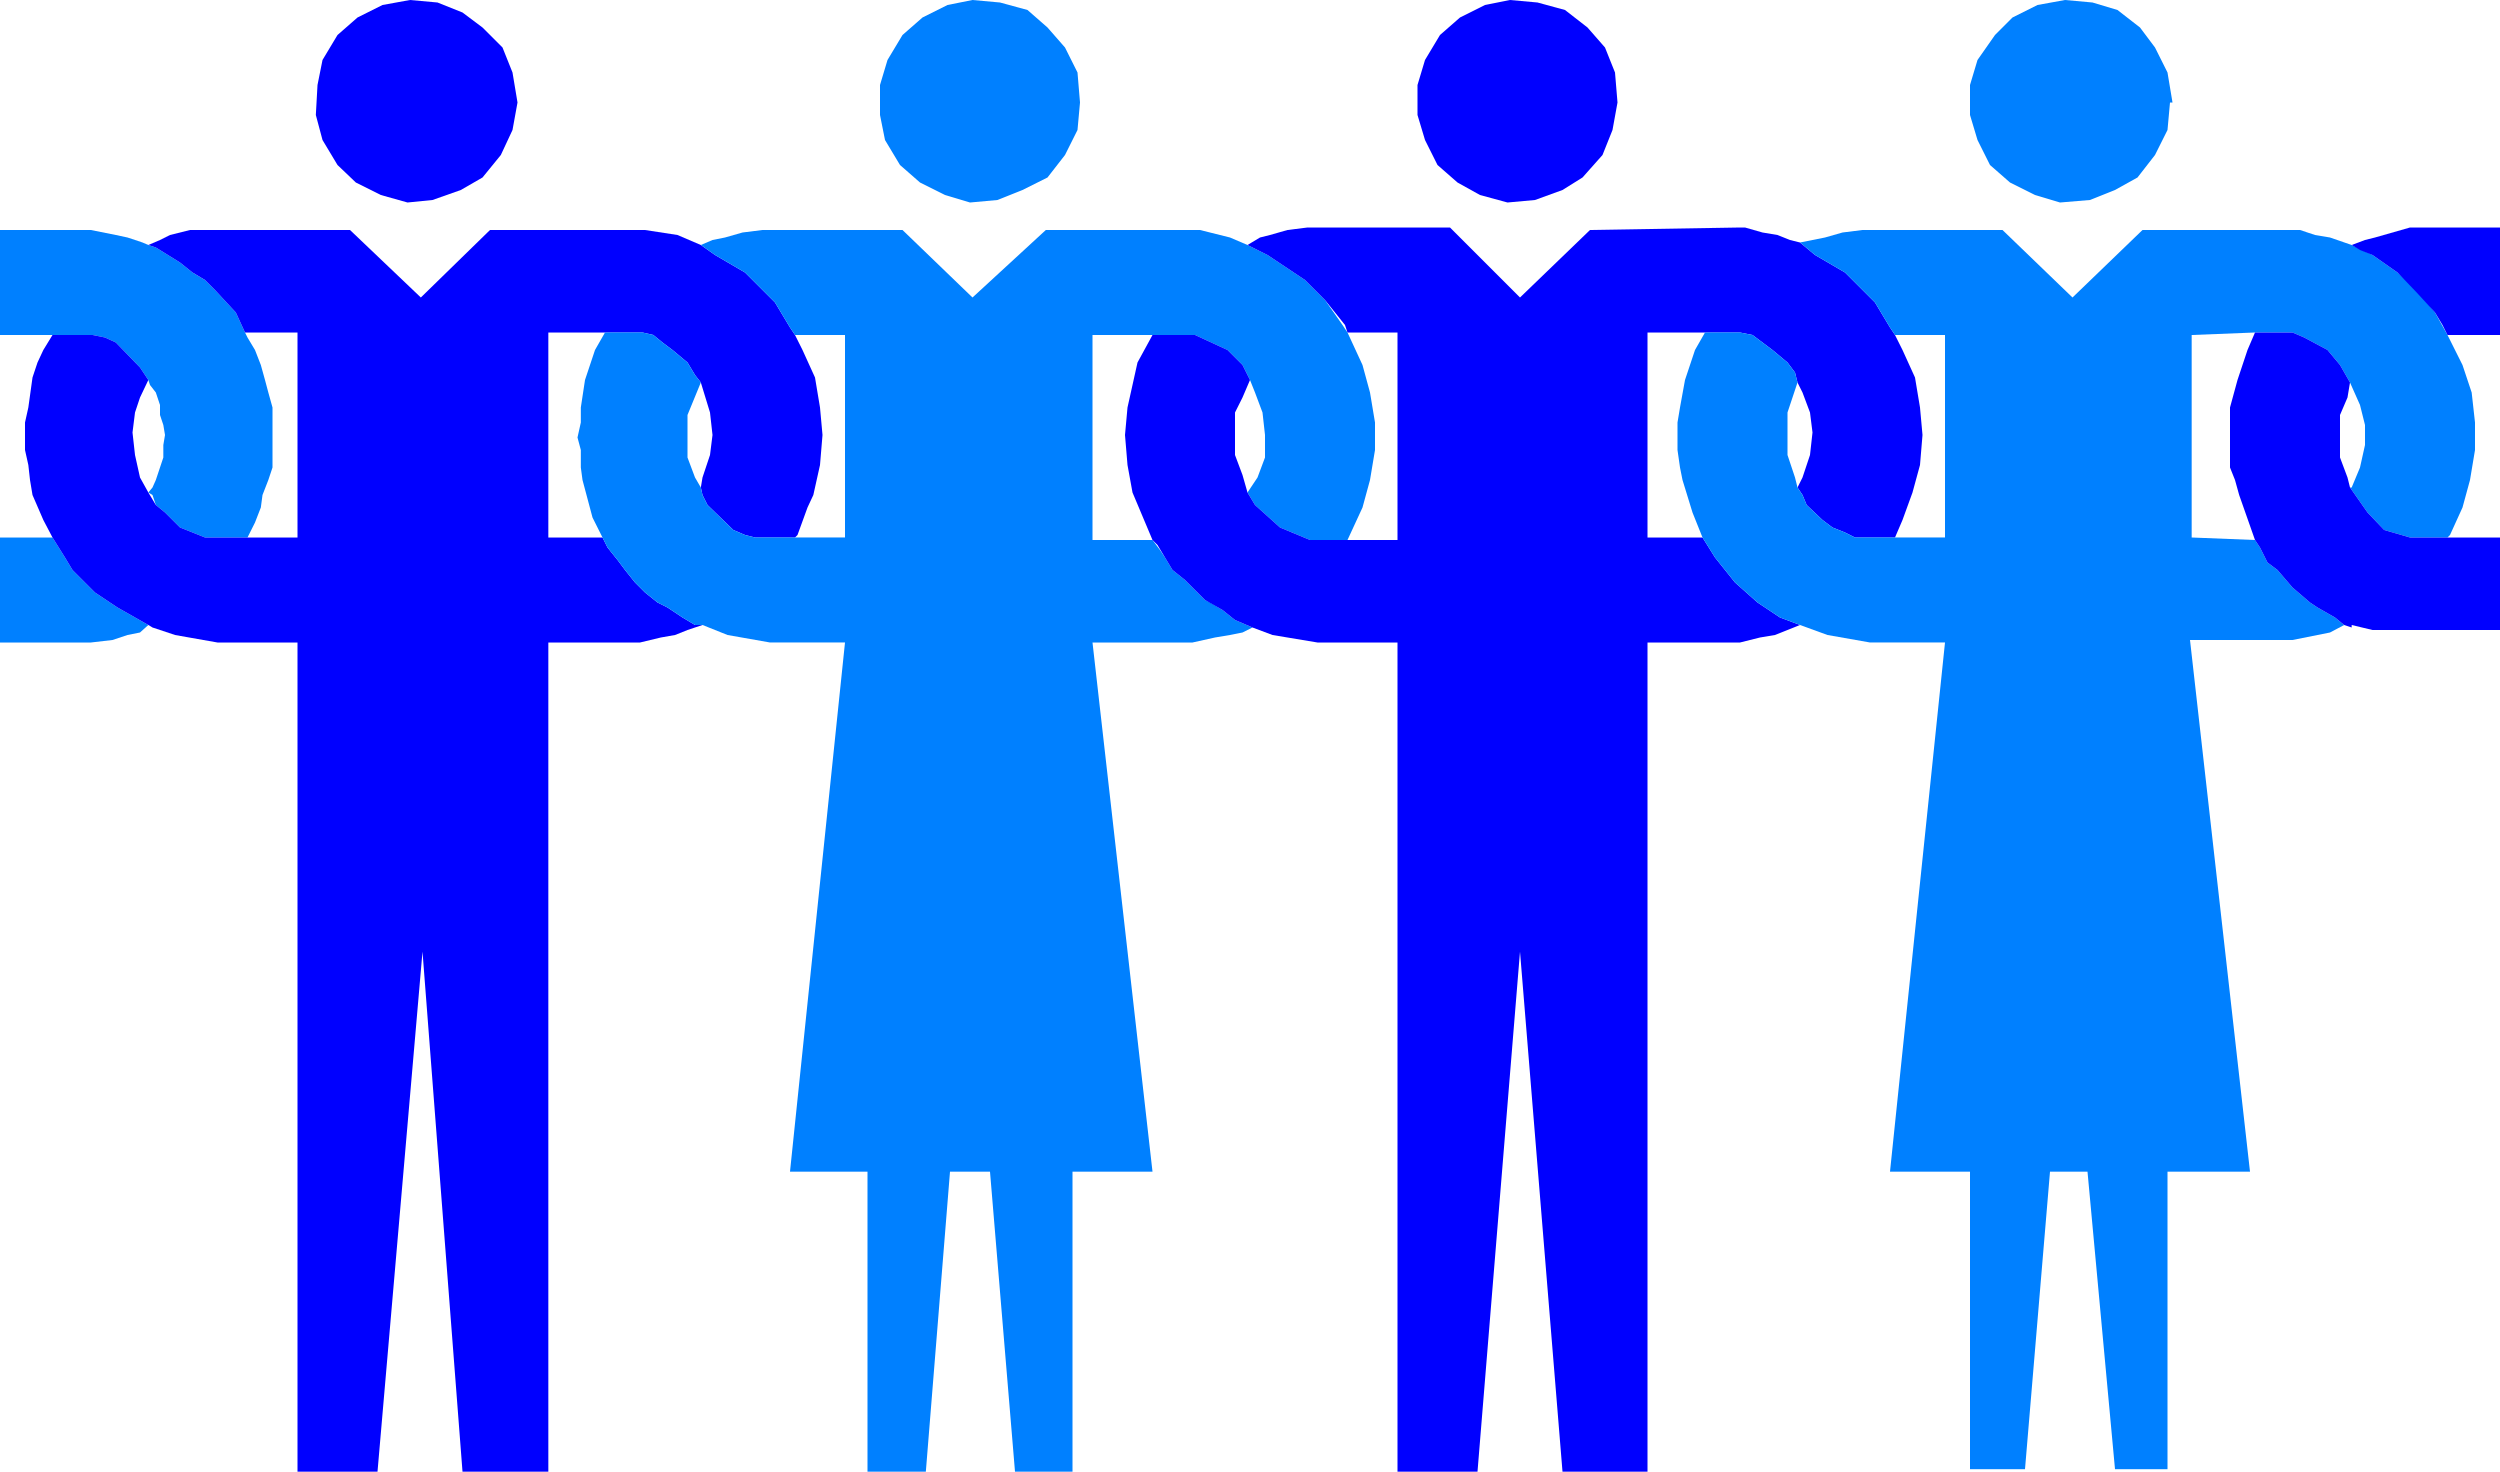
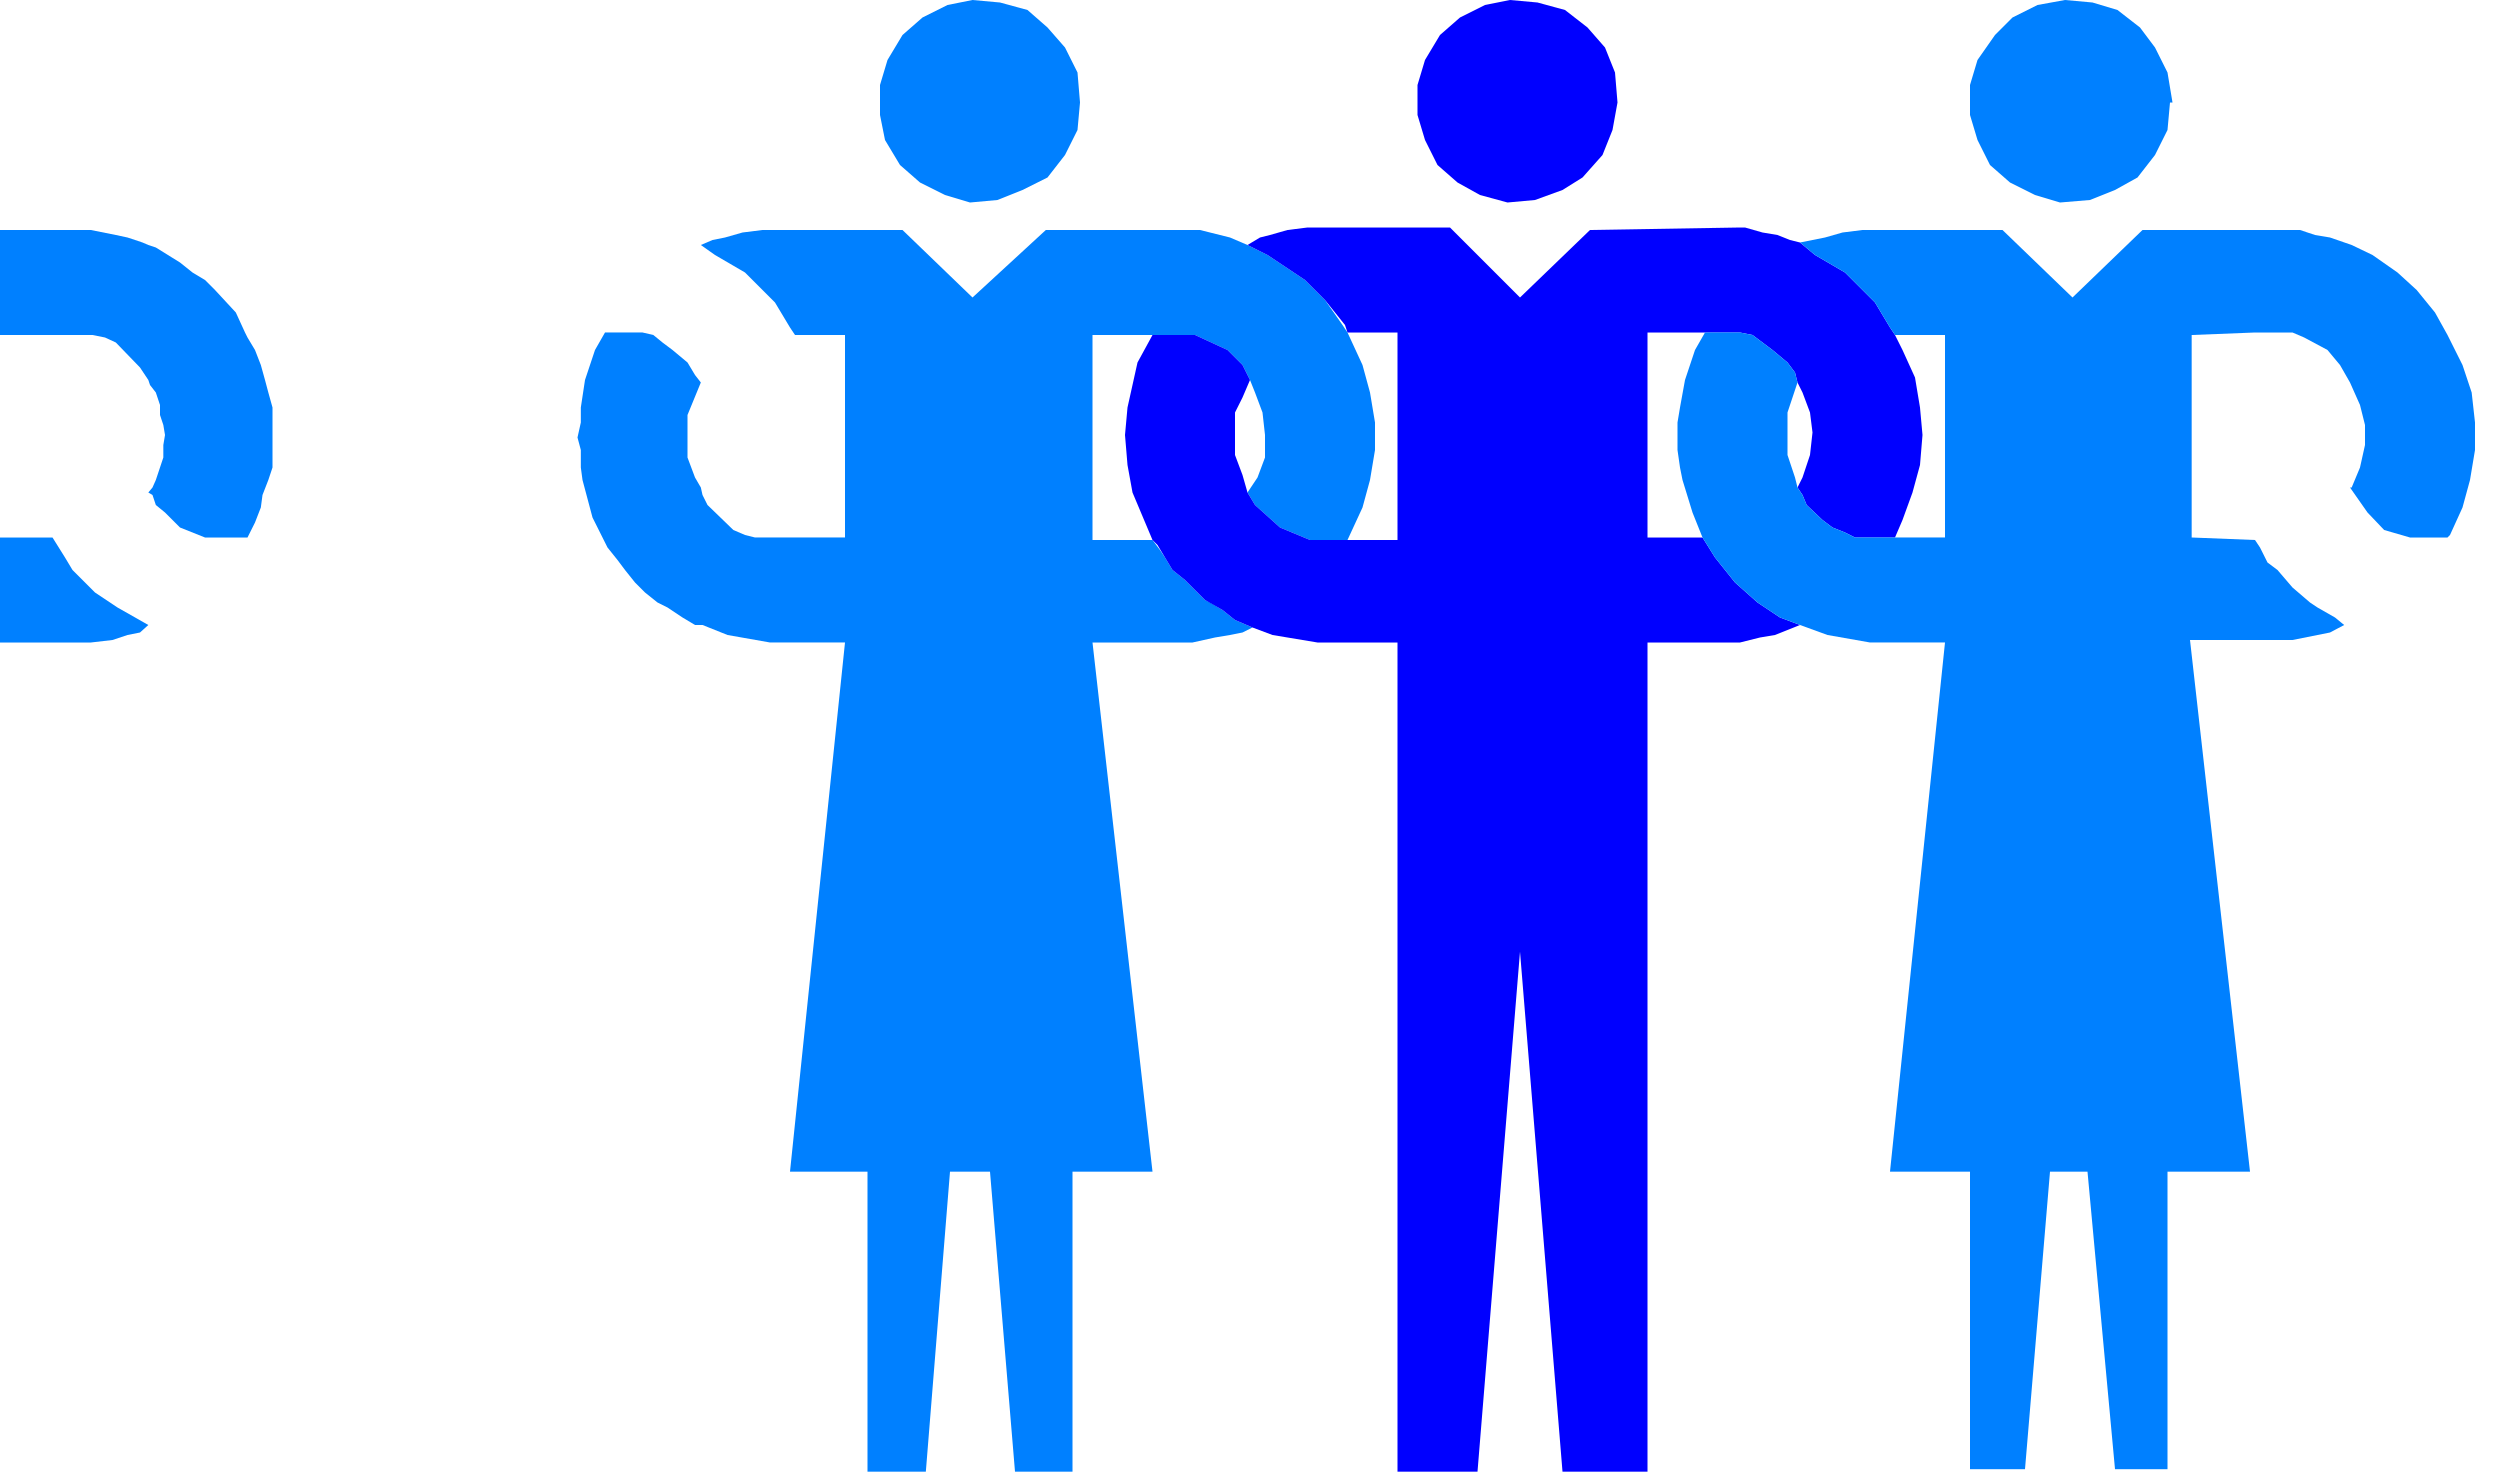
<svg xmlns="http://www.w3.org/2000/svg" width="288" height="169.536" viewBox="0 0 216 127.152">
  <path d="m199.79 409.857-1.944-1.296-1.944-1.944-.648-1.08-1.08-1.728h-4.536v9.072h7.848l1.872-.216 1.296-.432 1.08-.216.72-.648zm7.56-6.048-1.08-.432-1.08-.432-1.296-1.296-.792-.648-.288-.864-.36-.216.36-.432.288-.648.36-1.08.288-.864v-1.08l.144-.864-.144-.864-.288-.864v-.864l-.36-1.08-.504-.648-.144-.432-.288-.432-.432-.648-2.088-2.16-.936-.432-1.08-.216h-7.992v-9.072h7.848l2.16.432 1.008.216 1.296.432.504.216.648.216 2.088 1.296 1.08.864 1.08.648.864.864 1.8 1.944.792 1.728.216.432.648 1.08.504 1.296.36 1.296.288 1.08.36 1.296v5.184l-.36 1.08-.504 1.296-.144 1.08-.504 1.296-.648 1.296z" style="fill:#0080ff" transform="translate(-189.638 -357.369)" />
-   <path d="m210.014 384.369-1.8-1.944-.864-.864-1.08-.648-1.08-.864-2.088-1.296-.648-.216 1.008-.432.864-.432 1.728-.432h13.824l6.12 5.832 5.976-5.832h13.392l2.808.432 2.016.864 1.224.864 2.592 1.512 2.592 2.592 1.296 2.16.432.648.648 1.296 1.08 2.376.432 2.592.216 2.376-.216 2.592-.576 2.592-.504 1.08-.864 2.376-.216.216h-3.456l-.864-.216-1.008-.432-2.232-2.16-.432-.864-.144-.648.144-.864.648-1.944.216-1.728-.216-1.944-.792-2.592-.504-.648-.648-1.08-1.296-1.08-.864-.648-.792-.648-.936-.216h-8.136v17.712h4.68l.432.864.864 1.08.648.864.864 1.08.864.864 1.08.864.864.432 1.296.864 1.08.648h.648l-1.296.432-1.08.432-1.224.216-1.8.432h-7.92v71.64h-7.416l-3.456-44.928-3.888 44.928h-6.912v-71.64h-6.912l-3.672-.648-1.944-.648-.36-.216-2.664-1.512-1.944-1.296-1.944-1.944-.648-1.08-1.08-1.728-.792-1.512-.936-2.16-.216-1.296-.144-1.296-.288-1.296v-2.376l.288-1.296.36-2.592.432-1.296.504-1.08.792-1.296h3.456l1.08.216.936.432 2.088 2.16.432.648.288.432-.72 1.512-.432 1.296-.216 1.728.216 1.944.432 1.944.72 1.296.648 1.08.792.648 1.296 1.296 1.08.432 1.08.432h7.992v-17.712h-4.536zm24.336-18.144-.432-2.592-.864-2.16-1.728-1.728-1.728-1.296-2.16-.864-2.376-.216-2.376.432-2.16 1.08-1.728 1.512-1.296 2.16-.432 2.16-.144 2.592.576 2.16 1.296 2.16 1.584 1.512 2.16 1.08 2.304.648 2.16-.216 2.448-.864 1.872-1.08 1.584-1.944 1.008-2.16z" style="fill:#00f" transform="translate(-189.638 -357.369)" />
  <path d="m257.894 385.665-1.296-2.16-2.592-2.592-2.592-1.512-1.224-.864 1.008-.432 1.08-.216 1.512-.432 1.728-.216h12.096l6.048 5.832 6.336-5.832h13.32l2.592.648 1.512.648 1.728.864 3.24 2.16 1.728 1.728 1.512 2.16.432.648 1.296 2.808.648 2.376.432 2.592v2.376l-.432 2.592-.648 2.376-1.296 2.808h-3.24l-2.592-1.08-2.16-1.944-.648-1.08.864-1.296.648-1.728v-1.944l-.216-1.944-.648-1.728-.432-1.08-.648-1.296-1.296-1.296-2.808-1.296h-8.856v17.712h5.184l.648.864.432.648.648 1.08 1.08.864 1.728 1.728.432.216 1.08.648 1.08.864 1.512.648-.864.432-1.08.216-1.296.216-1.944.432h-8.64l5.184 45.72h-6.912v25.92h-4.968l-2.16-25.92h-3.456l-2.088 25.92h-5.04V458.6h-6.696l4.752-45.72h-6.48l-3.672-.648-2.16-.864h-.648l-1.08-.648-1.296-.864-.864-.432-1.08-.864-.864-.864-.864-1.08-.648-.864-.864-1.08-.432-.864-.864-1.728-.864-3.24-.144-1.08v-1.512l-.288-1.08.288-1.296v-1.296l.36-2.376.432-1.296.432-1.296.864-1.512h3.24l.936.216.792.648.864.648 1.296 1.08.648 1.08.504.648-1.152 2.808v3.672l.648 1.728.504.864.144.648.432.864 2.232 2.16 1.008.432.864.216h7.776v-17.496h-4.32zm25.056-19.44-.216-2.592-1.08-2.16-1.512-1.728-1.728-1.512-2.376-.648-2.376-.216-2.16.432-2.16 1.08-1.728 1.512-1.296 2.16-.648 2.16v2.592l.432 2.16 1.296 2.16 1.728 1.512 2.16 1.08 2.16.648 2.376-.216 2.16-.864 2.16-1.08 1.512-1.944 1.08-2.16z" style="fill:#0080ff" transform="translate(-189.638 -357.369)" />
  <path d="m306.062 386.097-.216-.648-1.728-2.16-1.728-1.728-3.24-2.16-1.728-.864 1.08-.648.864-.216 1.512-.432 1.728-.216h12.312l6.048 6.048 6.048-5.832 12.96-.216h.432l1.512.432 1.296.216 1.08.432.864.216 1.296 1.08 2.592 1.512 2.592 2.592 1.296 2.16.432.648.648 1.296 1.08 2.376.432 2.592.216 2.376-.216 2.592-.648 2.376-.864 2.376-.648 1.512h-3.456l-.864-.432-1.08-.432-.864-.648-1.368-1.296-.36-.864-.432-.648.432-.864.648-1.944.216-1.944-.216-1.728-.648-1.728-.432-.864-.216-.864-.648-.864-1.296-1.08-.864-.648-.864-.648-1.08-.216h-7.992v17.712h4.752l1.08 1.728 1.728 2.16 1.944 1.728 1.944 1.296 1.728.648-1.08.432-1.08.432-1.296.216-1.728.432h-7.992v71.64h-7.344l-3.672-44.928-3.672 44.928h-6.912v-71.64h-6.912l-3.888-.648-1.728-.648-1.512-.648-1.08-.864-1.512-.864-1.728-1.728-1.08-.864-.648-1.08-.648-1.08-.432-.432-1.728-4.104-.432-2.376-.216-2.592.216-2.376.864-3.888 1.296-2.376h3.672l2.808 1.296 1.296 1.296.648 1.296-.648 1.512-.648 1.296v3.672l.648 1.728.432 1.512.648 1.08 2.16 1.944 2.592 1.08h7.56v-17.928zm23.328-19.872-.216-2.592-.864-2.16-1.512-1.728-1.944-1.512-2.376-.648-2.376-.216-2.16.432-2.16 1.08-1.728 1.512-1.296 2.16-.648 2.16v2.592l.648 2.16 1.08 2.16 1.728 1.512 1.944 1.08 2.376.648 2.376-.216 2.376-.864 1.728-1.08 1.728-1.944.864-2.16z" style="fill:#00f" transform="translate(-189.638 -357.369)" />
  <path d="m352.934 385.665-1.296-2.16-2.592-2.592-2.592-1.512-1.296-1.08 1.08-.216 1.08-.216 1.512-.432 1.728-.216h12.096l6.048 5.832 6.048-5.832h13.608l1.296.432 1.296.216 1.872.648 1.8.864 2.16 1.512 1.656 1.512 1.584 1.944 1.08 1.944 1.296 2.592.792 2.376.288 2.592v2.376l-.432 2.592-.648 2.376-1.08 2.376-.216.216h-3.24l-2.232-.648-1.44-1.512-1.512-2.16h.144l.72-1.728.432-1.944v-1.728l-.432-1.728-.864-1.944-.864-1.512-1.08-1.296-2.016-1.08-1.008-.432h-3.24l-5.472.216v17.496l5.472.216.432.648.648 1.296.864.648 1.296 1.512 1.512 1.296.648.432 1.512.864.792.648-1.224.648-3.24.648h-8.856l5.184 45.936h-7.128v25.704h-4.536l-2.376-25.704h-3.24l-2.16 25.704h-4.752V458.6h-6.912l4.752-45.72h-6.48l-3.672-.648-2.376-.864-1.728-.648-1.944-1.296-1.944-1.728-1.728-2.16-1.08-1.728-.864-2.16-.864-2.808-.216-1.08-.216-1.512v-2.376l.216-1.296.432-2.376.432-1.296.432-1.296.864-1.512h3.024l1.08.216.864.648.864.648 1.296 1.08.648.864.216.864-.864 2.592v3.672l.648 1.944.216.864.432.648.36.864 1.368 1.296.864.648 1.08.432.864.432h7.776v-17.496h-4.32zm24.408-19.44-.432-2.592-1.08-2.16-1.296-1.728-1.944-1.512-2.16-.648-2.376-.216-2.376.432-2.16 1.08-1.512 1.512-1.512 2.16-.648 2.16v2.592l.648 2.16 1.08 2.16 1.728 1.512 2.16 1.08 2.16.648 2.592-.216 2.16-.864 1.944-1.08 1.512-1.944 1.08-2.16.216-2.376z" style="fill:#0080ff" transform="translate(-189.638 -357.369)" />
-   <path d="m392.822 411.585-.648-.216-.792-.648-1.512-.864-.648-.432-1.512-1.296-1.296-1.512-.864-.648-.648-1.296-.432-.648-1.368-3.888-.36-1.296-.432-1.08v-5.184l.648-2.376.432-1.296.432-1.296.648-1.512h3.24l1.008.432 2.016 1.08 1.08 1.296.864 1.512-.216 1.296-.648 1.512v3.672l.648 1.728.216.864 1.512 2.16 1.44 1.512 2.232.648h7.776v7.992h-11.016l-1.8-.432zm7.2-27.216-1.584-1.728-1.656-1.728-2.16-1.512-1.08-.432-.72-.432 1.152-.432.864-.216 3.024-.864h7.776v9.288h-4.536l-.432-.864z" style="fill:#00f" transform="translate(-189.638 -357.369)" />
</svg>